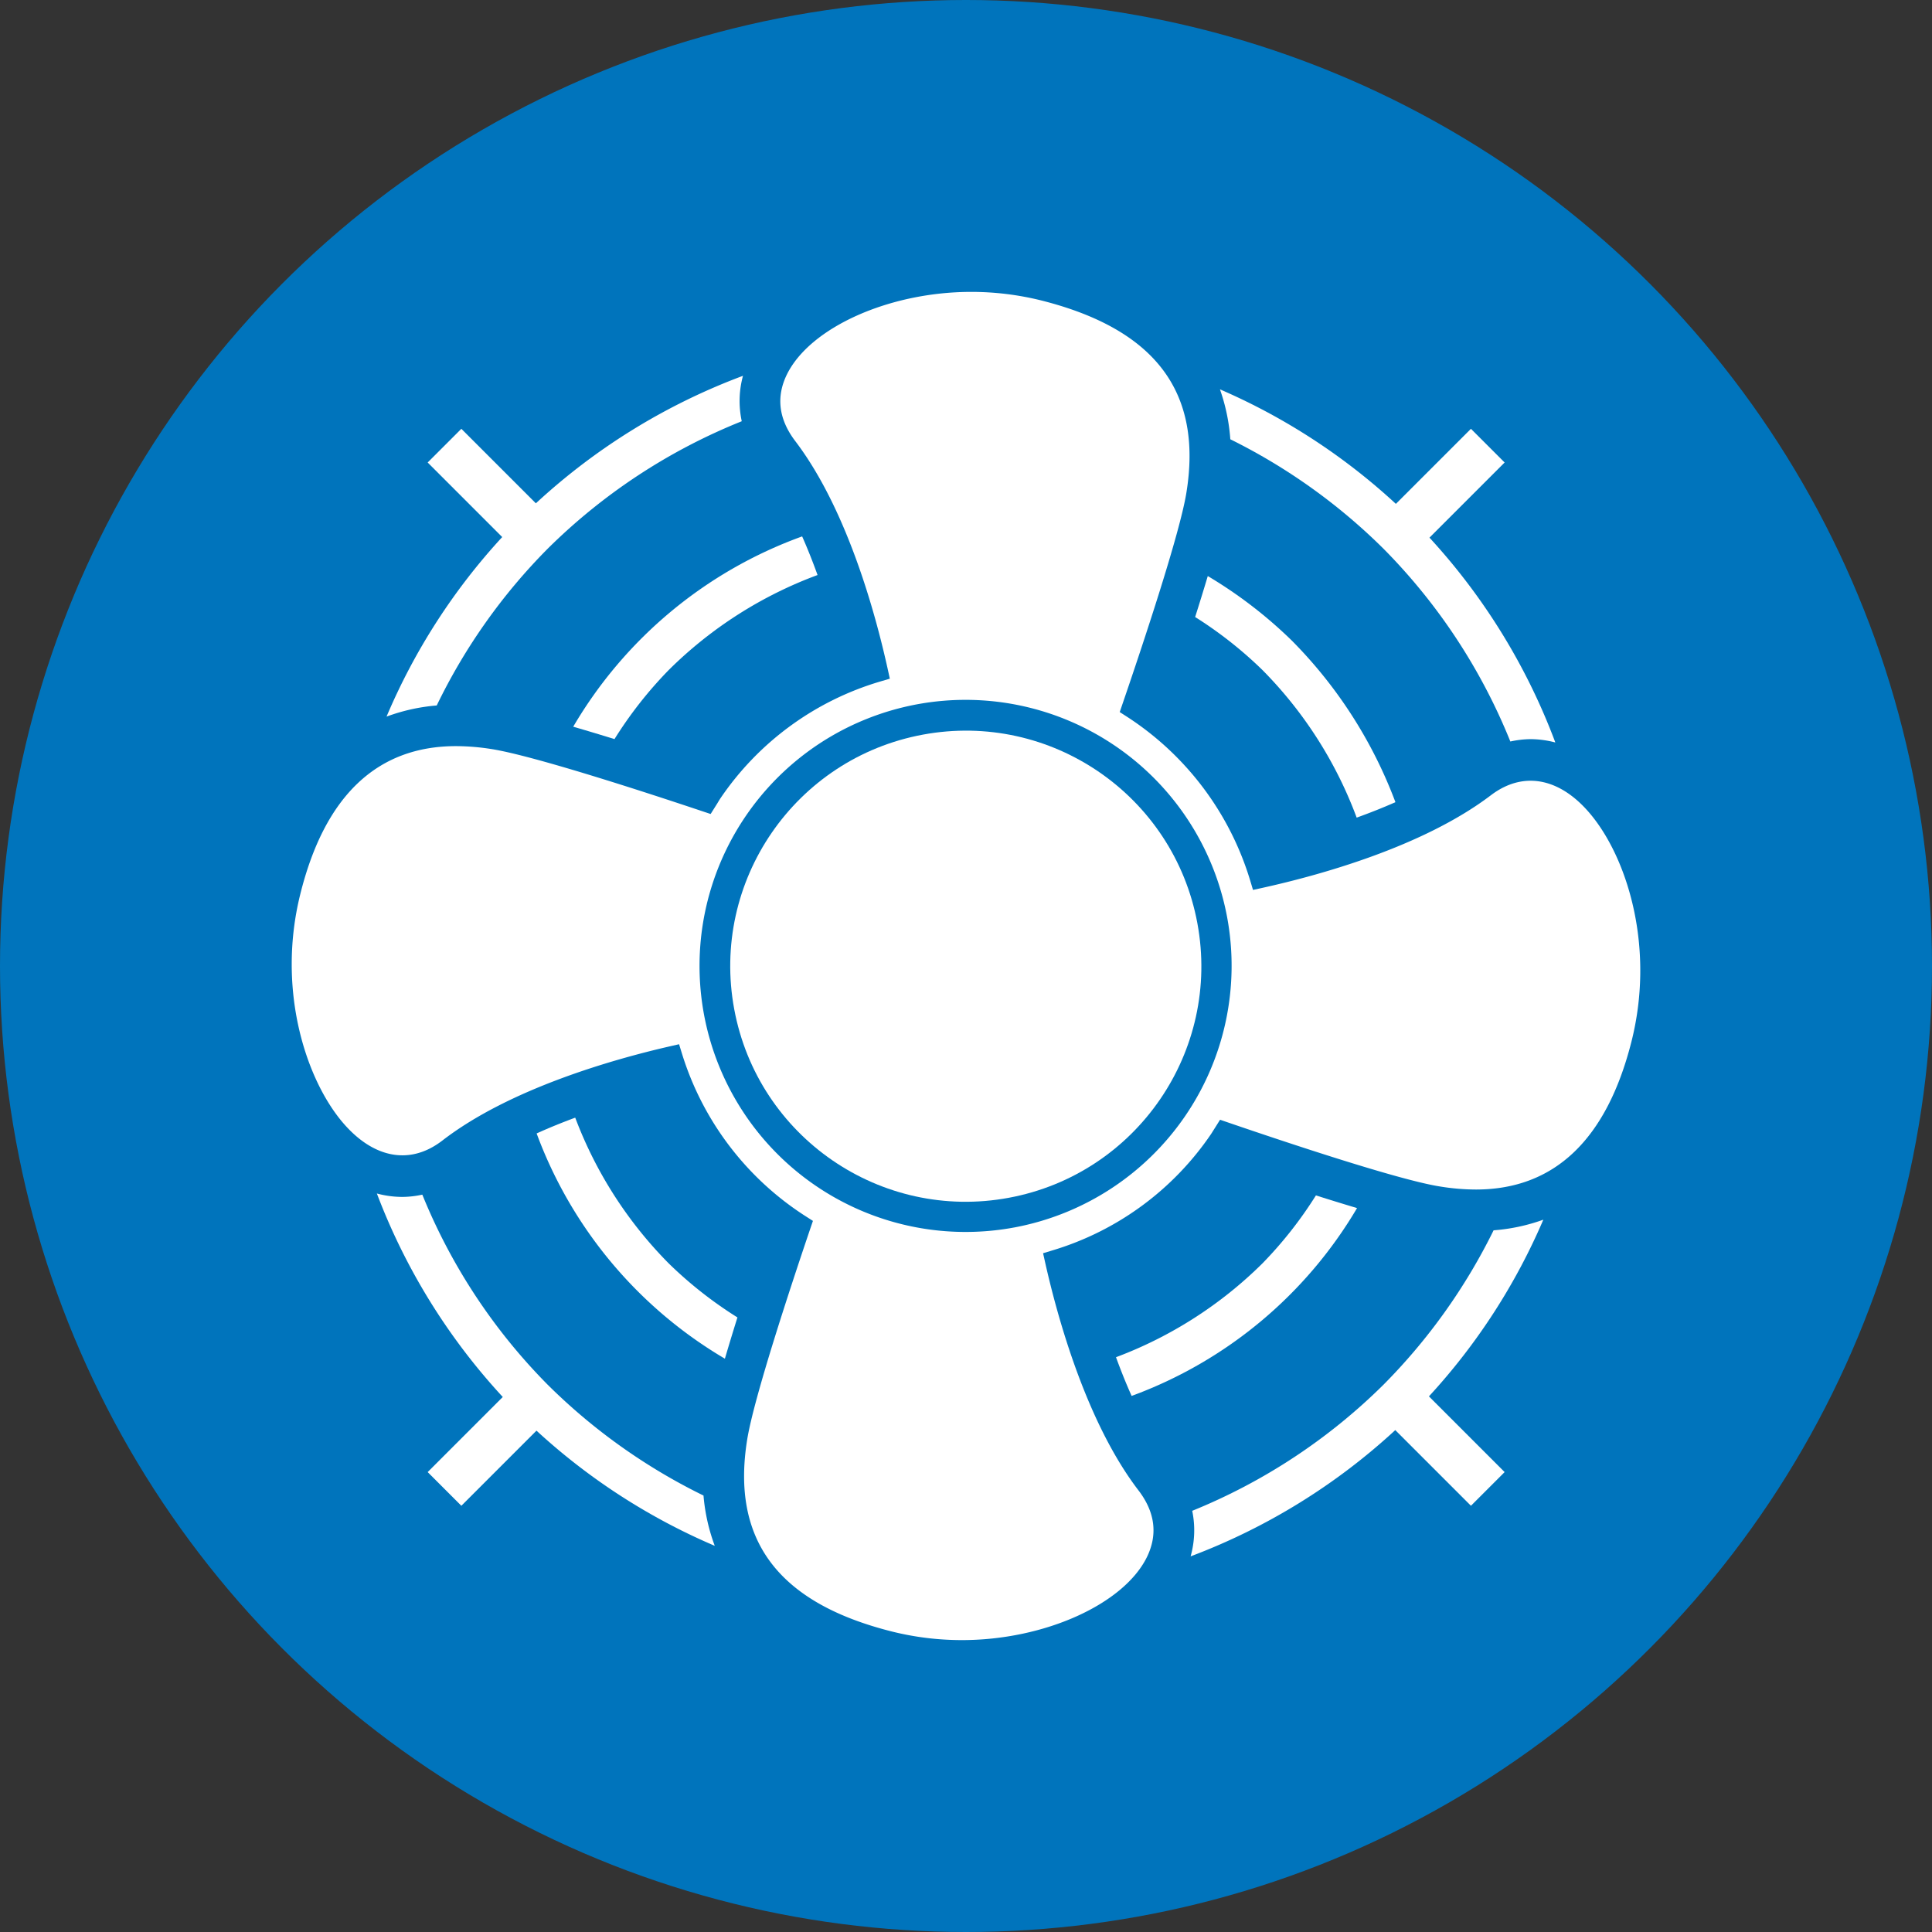
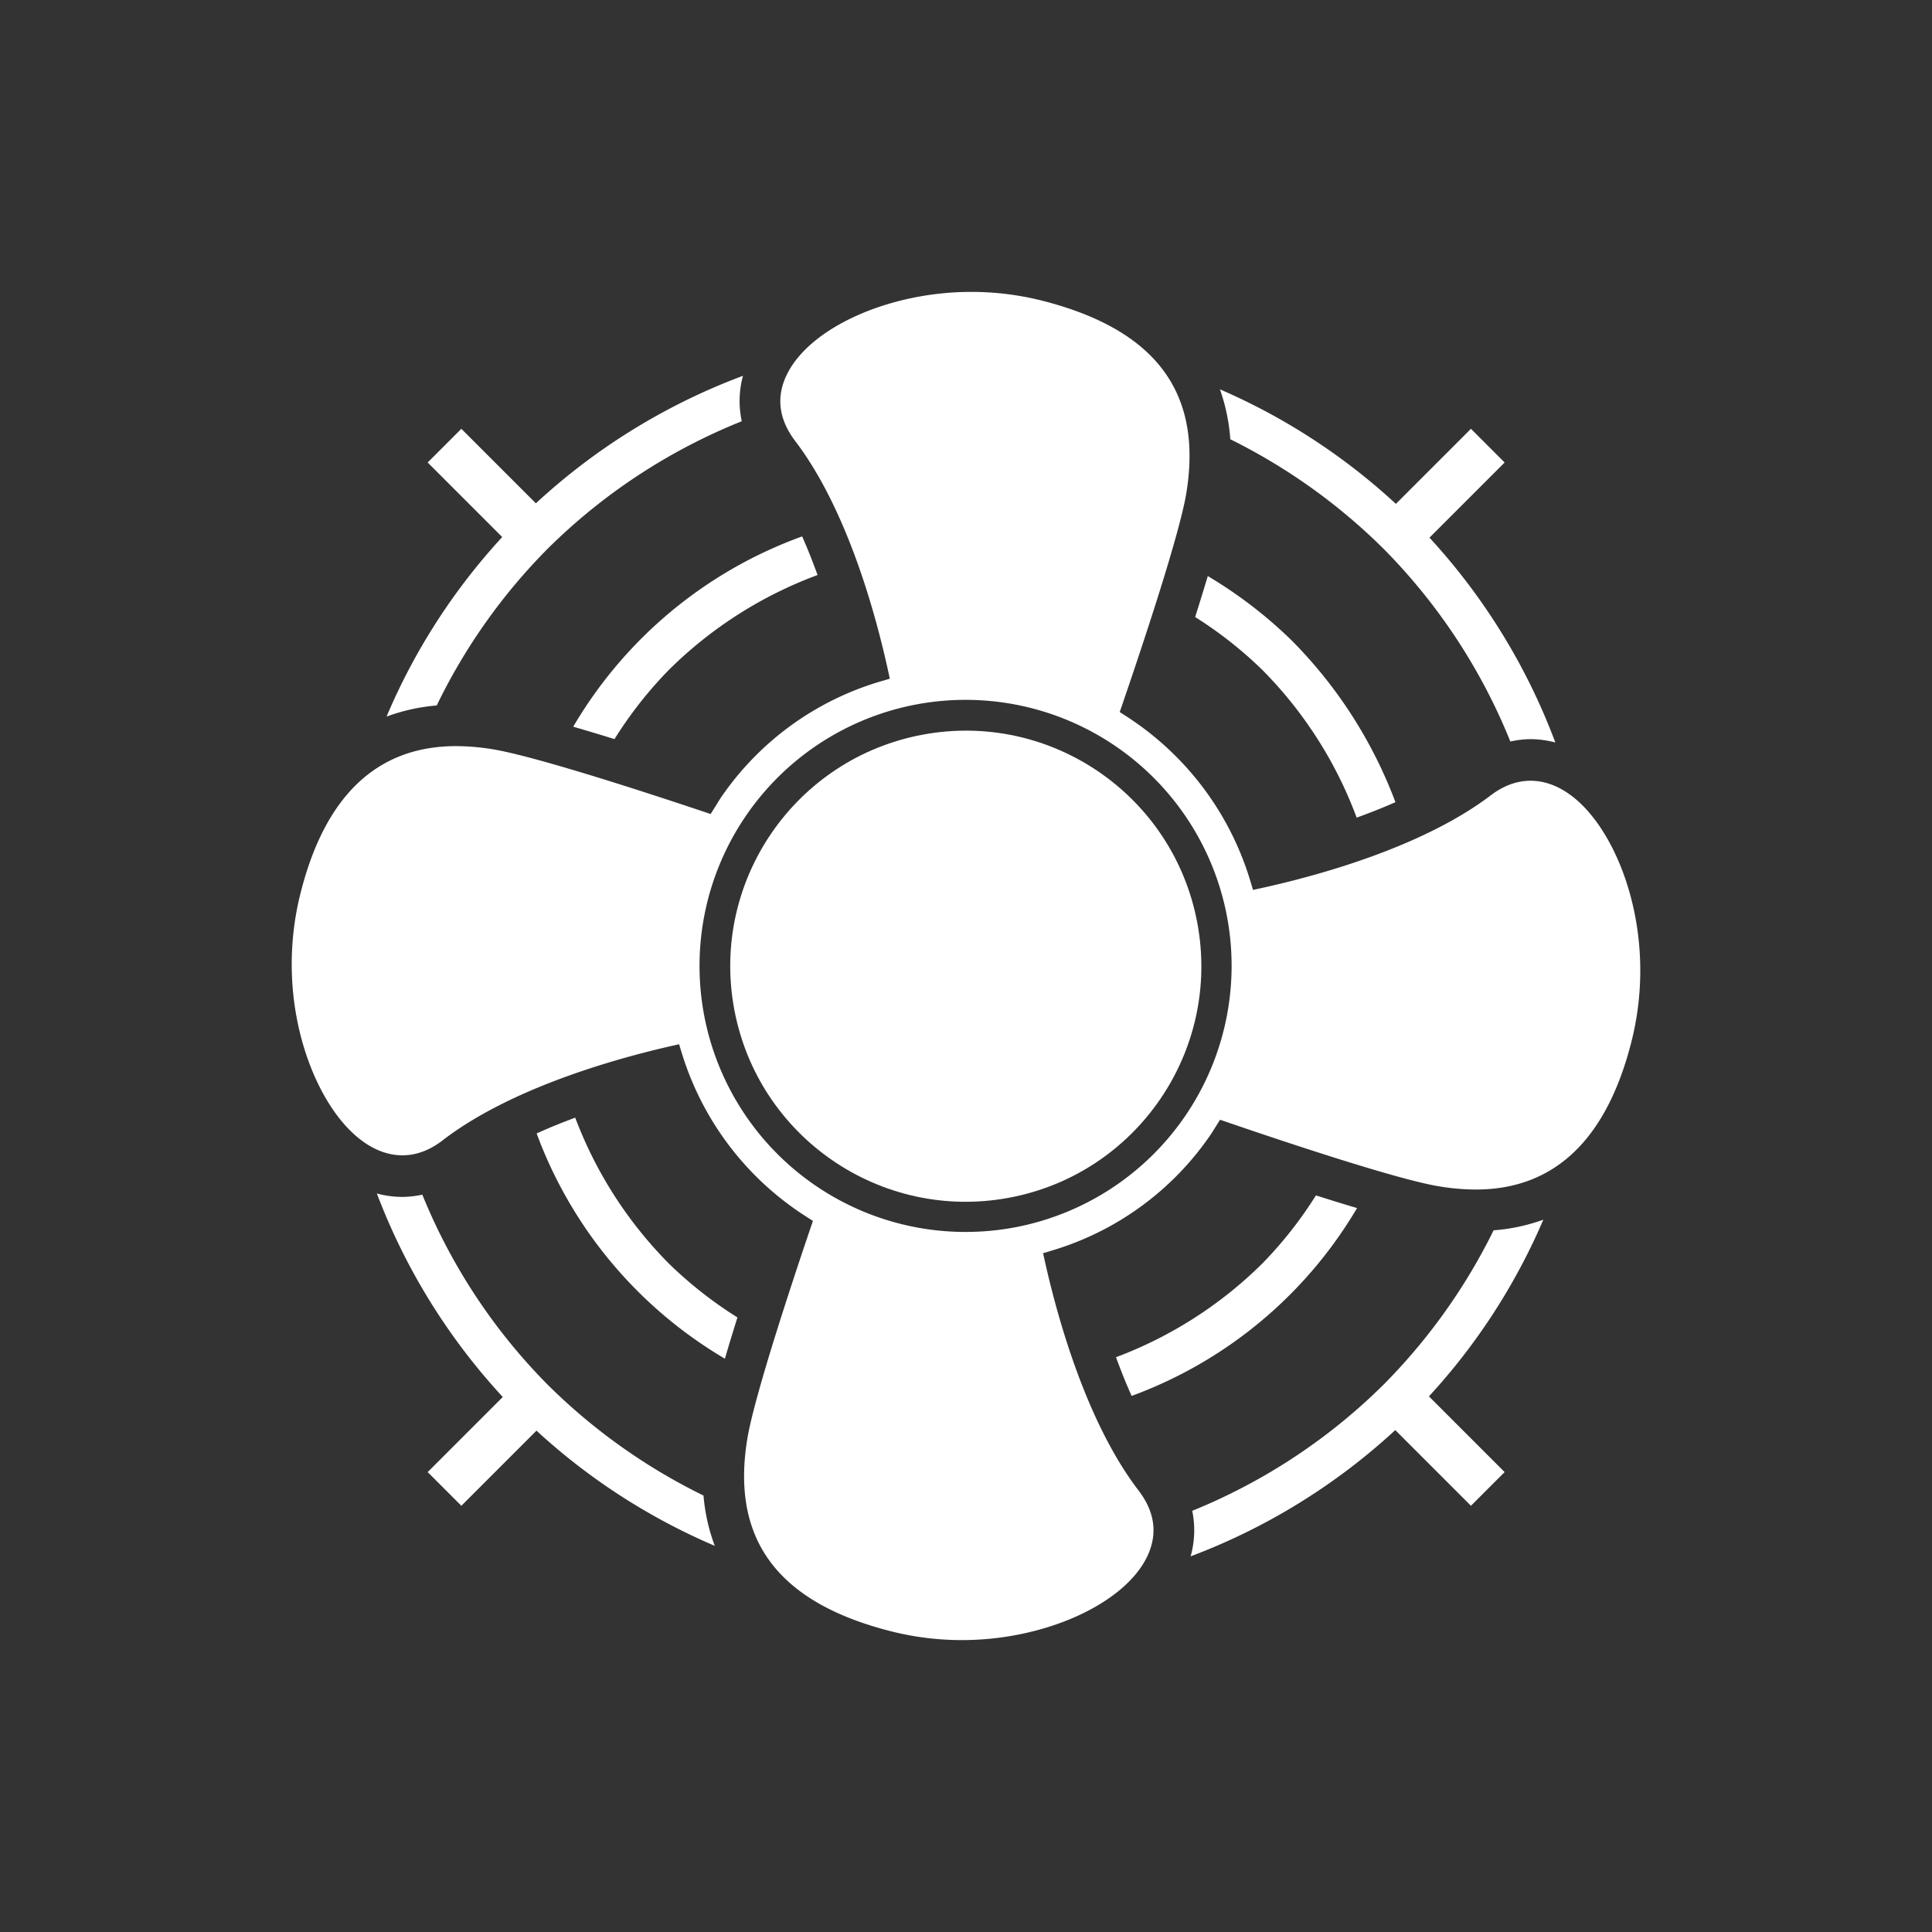
<svg xmlns="http://www.w3.org/2000/svg" id="Слой_1" data-name="Слой 1" viewBox="0 0 300 300">
  <rect x="0" y="0" width="300" height="300" fill="#333333" stroke="none" />
  <defs>
    <style>.cls-1{fill:#0074bc;}.cls-2{fill:#fff;}</style>
  </defs>
  <title>V_BLUE</title>
-   <circle class="cls-1" cx="150" cy="150" r="150" />
  <circle class="cls-2" cx="149.969" cy="150.034" r="36.573" transform="translate(-24.862 29.887) rotate(-10.515)" />
  <path class="cls-2" d="M253.321,161.78c3.596-14.181-.353-27.674-5.867-34.758-4.75-6.112-10.68-7.538-15.947-3.539-10.572,8.037-26.765,12.459-35.477,14.382l-1.464.322-0.429-1.432a46.2,46.2,0,0,0-19.208-25.504l-1.06-.681,0.41-1.198c3.268-9.538,8.901-26.475,9.935-32.815,2.561-15.631-4.775-25.403-22.438-29.881a44.872,44.872,0,0,0-10.982-1.35c-12.686,0-24.974,5.494-28.588,12.787-1.728,3.495-1.3,6.983,1.28,10.377,8.03,10.56,12.446,26.727,14.364,35.426l0.322,1.47-1.438.423a45.598,45.598,0,0,0-24.892,18.192c-0.145.227-.29,0.461-0.429,0.7l-1.066,1.697-1.192-.397c-9.531-3.192-26.462-8.686-32.846-9.689a35.756,35.756,0,0,0-5.501-.454c-12.294,0-20.438,7.778-24.21,23.113-3.482,14.149.542,27.598,6.062,34.644,4.813,6.125,10.774,7.545,16.029,3.488,10.471-8.081,26.608-12.629,35.294-14.622l1.464-.334,0.442,1.438a46.118,46.118,0,0,0,19.278,25.314l1.066,0.681-0.41,1.198c-3.223,9.513-8.787,26.418-9.803,32.777-2.511,15.632,4.864,25.378,22.532,29.799a44.703,44.703,0,0,0,10.85,1.318c12.723,0,25.056-5.532,28.677-12.862,1.728-3.507,1.293-7.002-1.3-10.389-8.043-10.503-12.528-26.658-14.483-35.357l-0.328-1.464,1.438-.435a45.614,45.614,0,0,0,24.677-18.117l1.369-2.176,1.192,0.41c9.525,3.261,26.456,8.894,32.802,9.929a35.256,35.256,0,0,0,5.734.498C241.336,184.71,249.46,176.995,253.321,161.78Zm-95.847,28.823a41.312,41.312,0,1,1,33.079-48.154A41.331,41.331,0,0,1,157.474,190.604Z" />
  <path class="cls-2" d="M214.835,85.213a90.707,90.707,0,0,1,19.692,29.927,15.242,15.242,0,0,1,3.143-.366,15.404,15.404,0,0,1,3.84.516,97.309,97.309,0,0,0-19.542-31.804l11.67-11.67-5.231-5.231L216.752,78.241a96.934,96.934,0,0,0-27.32-17.784,29.565,29.565,0,0,1,1.611,7.753A91.136,91.136,0,0,1,214.835,85.213Z" />
  <path class="cls-2" d="M85.034,85.213a90.768,90.768,0,0,1,30.146-19.803,14.843,14.843,0,0,1,.191-7.056A97.576,97.576,0,0,0,83.21,78.156L71.639,66.585l-5.231,5.231,11.576,11.577A96.789,96.789,0,0,0,60.022,111.275a29.233,29.233,0,0,1,7.794-1.73A90.391,90.391,0,0,1,85.034,85.213Z" />
  <path class="cls-2" d="M112.561,210.976q0.904-3.075,1.948-6.407a63.347,63.347,0,0,1-10.658-8.377,64.396,64.396,0,0,1-14.531-22.643c-2.003.744-4.016,1.552-5.992,2.451A67.883,67.883,0,0,0,112.561,210.976Z" />
  <path class="cls-2" d="M89.01,112.842q3.078,0.894,6.408,1.924a63.392,63.392,0,0,1,8.432-10.736,64.617,64.617,0,0,1,23.099-14.74c-0.723-2.003-1.513-4.015-2.392-5.997A68.004,68.004,0,0,0,89.01,112.842Z" />
  <path class="cls-2" d="M214.835,215.008a90.596,90.596,0,0,1-29.708,19.591,14.862,14.862,0,0,1-.25,7.071,97.397,97.397,0,0,0,31.781-19.606l11.75,11.75,5.231-5.231L221.884,216.828a96.709,96.709,0,0,0,17.764-27.436,29.193,29.193,0,0,1-7.723,1.651A91.109,91.109,0,0,1,214.835,215.008Z" />
  <path class="cls-2" d="M187.544,89.449c-0.609,2.038-1.265,4.163-1.963,6.362a62.956,62.956,0,0,1,10.438,8.219,64.411,64.411,0,0,1,14.644,22.931c2.01-.725,4.03-1.519,6.019-2.4a71.021,71.021,0,0,0-16.096-25.098A69.63,69.63,0,0,0,187.544,89.449Z" />
  <path class="cls-2" d="M210.721,187.59q-3.065-.915-6.386-1.968a63.041,63.041,0,0,1-8.317,10.569,64.414,64.414,0,0,1-22.727,14.556c0.736,2.009,1.536,4.026,2.428,6.01A67.725,67.725,0,0,0,210.721,187.59Z" />
  <path class="cls-2" d="M85.034,215.008a90.094,90.094,0,0,1-19.457-29.503,15.153,15.153,0,0,1-3.091.352,15.465,15.465,0,0,1-3.966-.531,97.26,97.26,0,0,0,19.55,31.597L66.409,228.585l5.231,5.231,11.665-11.665a97.166,97.166,0,0,0,27.683,17.885,29.269,29.269,0,0,1-1.748-7.809A91.205,91.205,0,0,1,85.034,215.008Z" />
</svg>